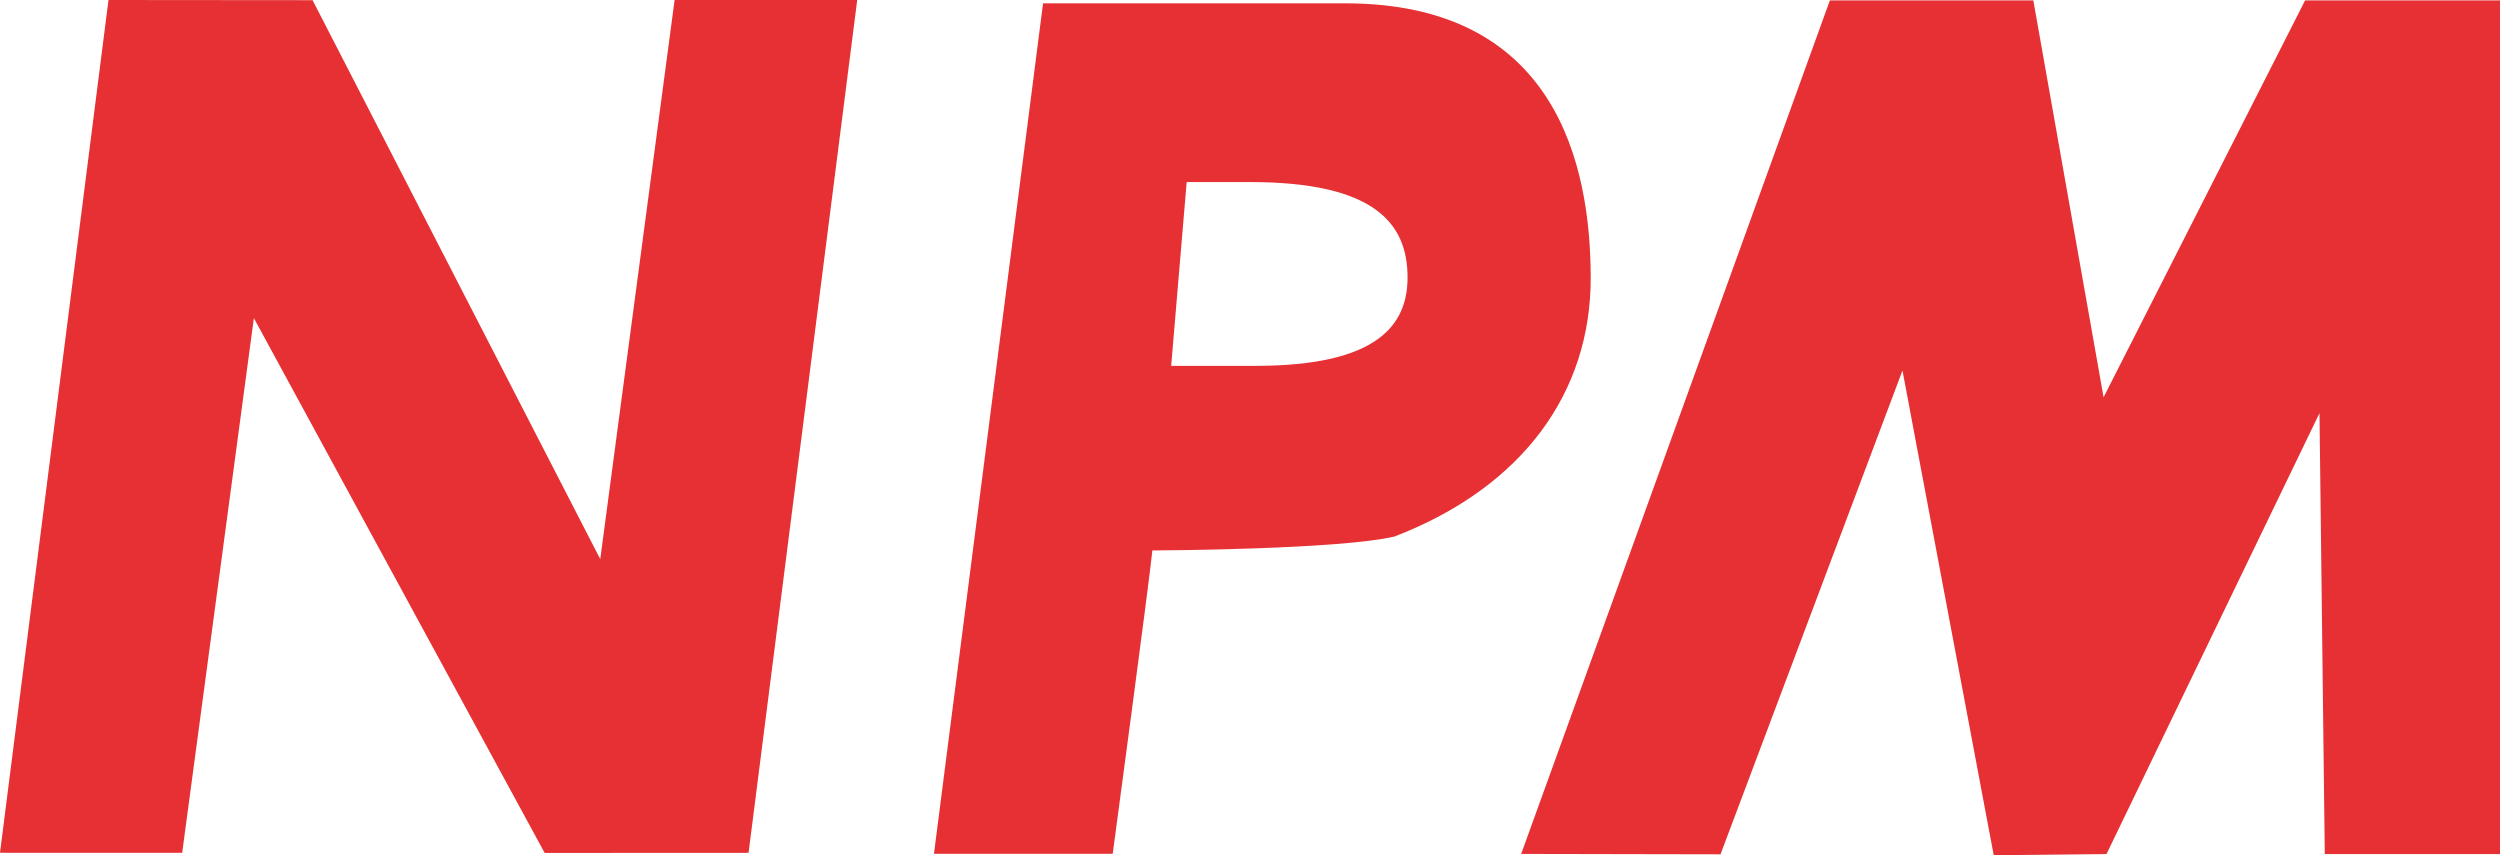
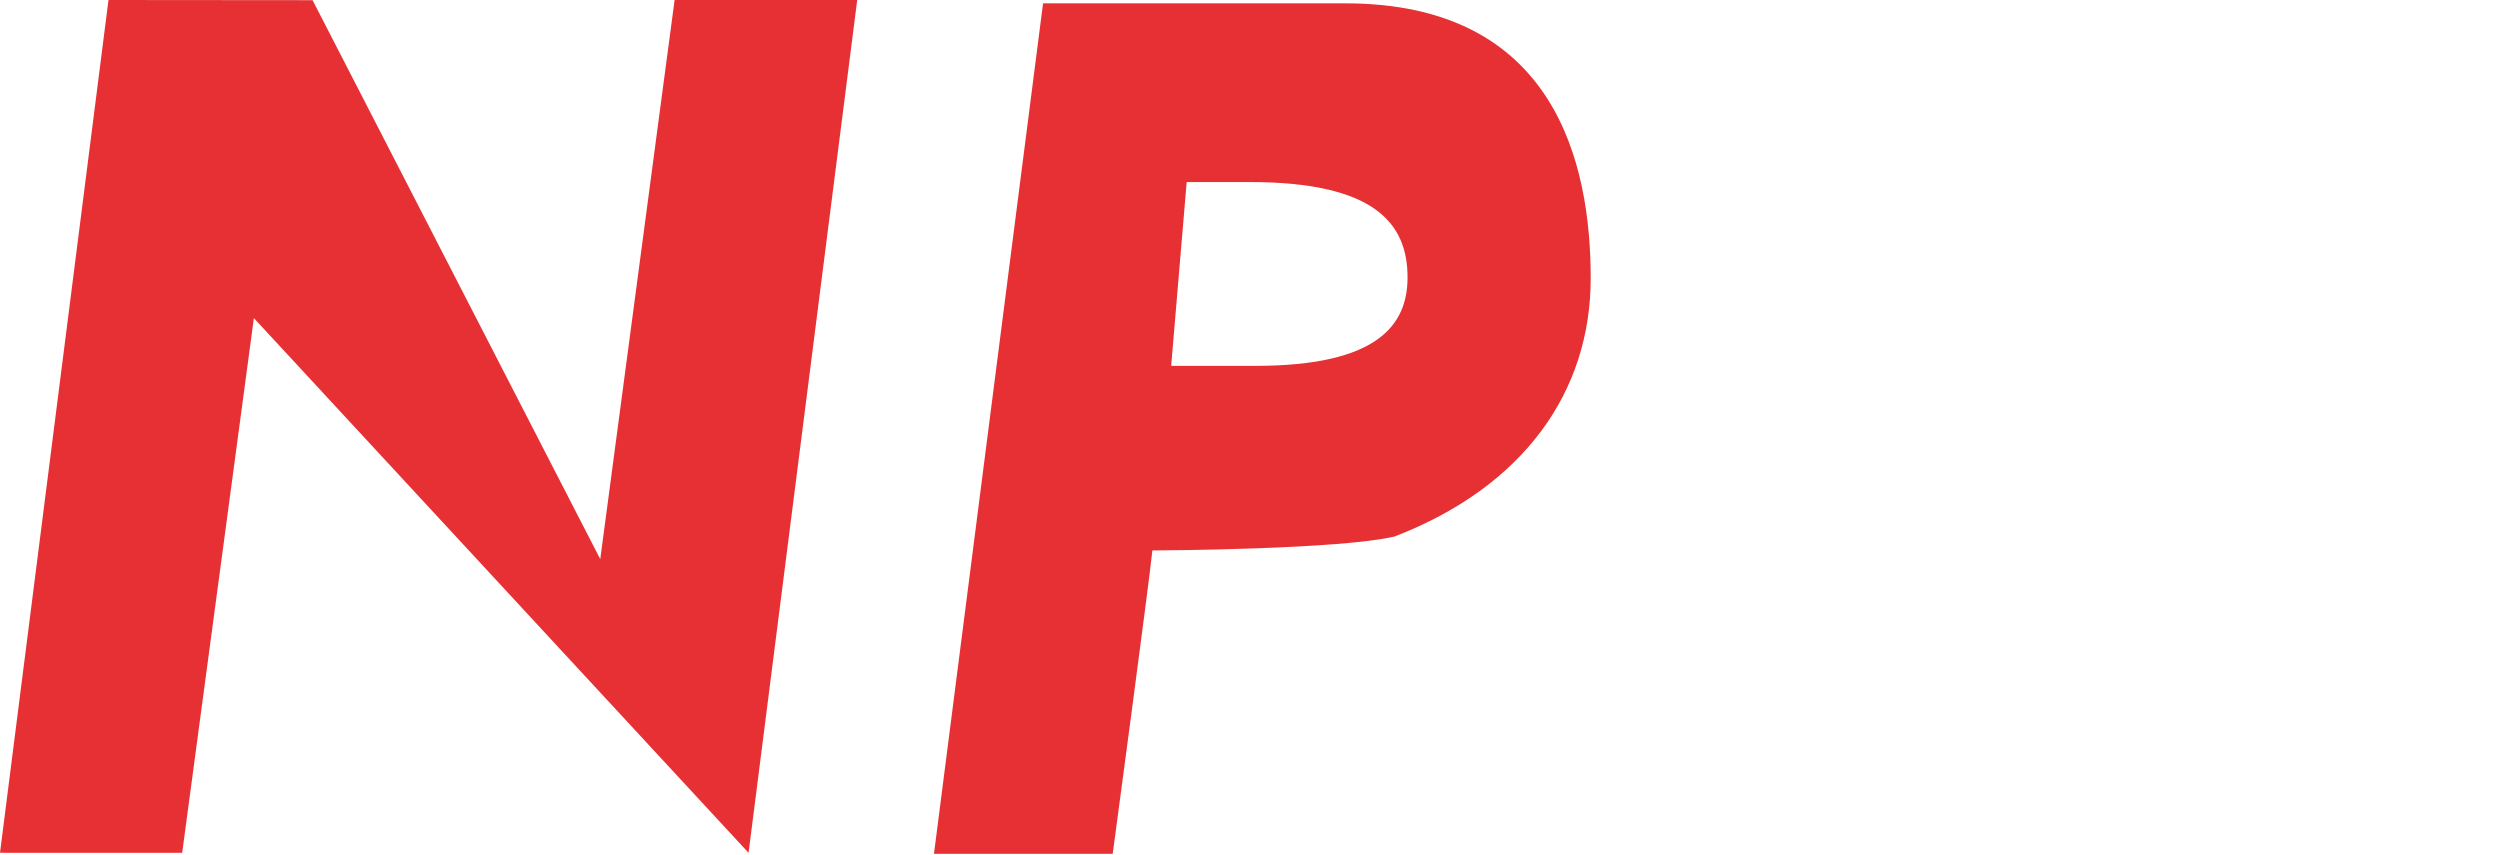
<svg xmlns="http://www.w3.org/2000/svg" width="224.174" height="76.691" viewBox="0 0 224.174 76.691">
-   <path d="M9.728,0l18.3.016L53.825,50.139,60.492,0,76.866,0,67.123,76.473l-18.284.009L22.764,28.525,16.335,76.471,0,76.467Z" fill="#e63033" />
+   <path d="M9.728,0l18.3.016L53.825,50.139,60.492,0,76.866,0,67.123,76.473L22.764,28.525,16.335,76.471,0,76.467Z" fill="#e63033" />
  <path d="M42.542.117h27.1c18.9,0,22.008,14.459,22.008,24.649S85.637,43.458,74.064,47.926c-4.9,1.153-20.758,1.25-21.719,1.25-.289,2.884-3.556,27.2-3.556,27.2H32.761ZM54.03,32.624h7.559c11.008,0,13.638-3.7,13.638-7.932,0-4.847-2.958-8.549-14.132-8.549H55.421Z" transform="translate(50.988 0.182)" fill="#e63033" />
-   <path d="M81.039.014H99.282l6.3,35.587L123.654.014h17.475V76.563H125.417l-.474-39.54-19.1,39.54-10.111.107L87.549,33.2,71.232,76.584l-17.874-.035Z" transform="translate(83.045 0.022)" fill="#e63033" />
</svg>